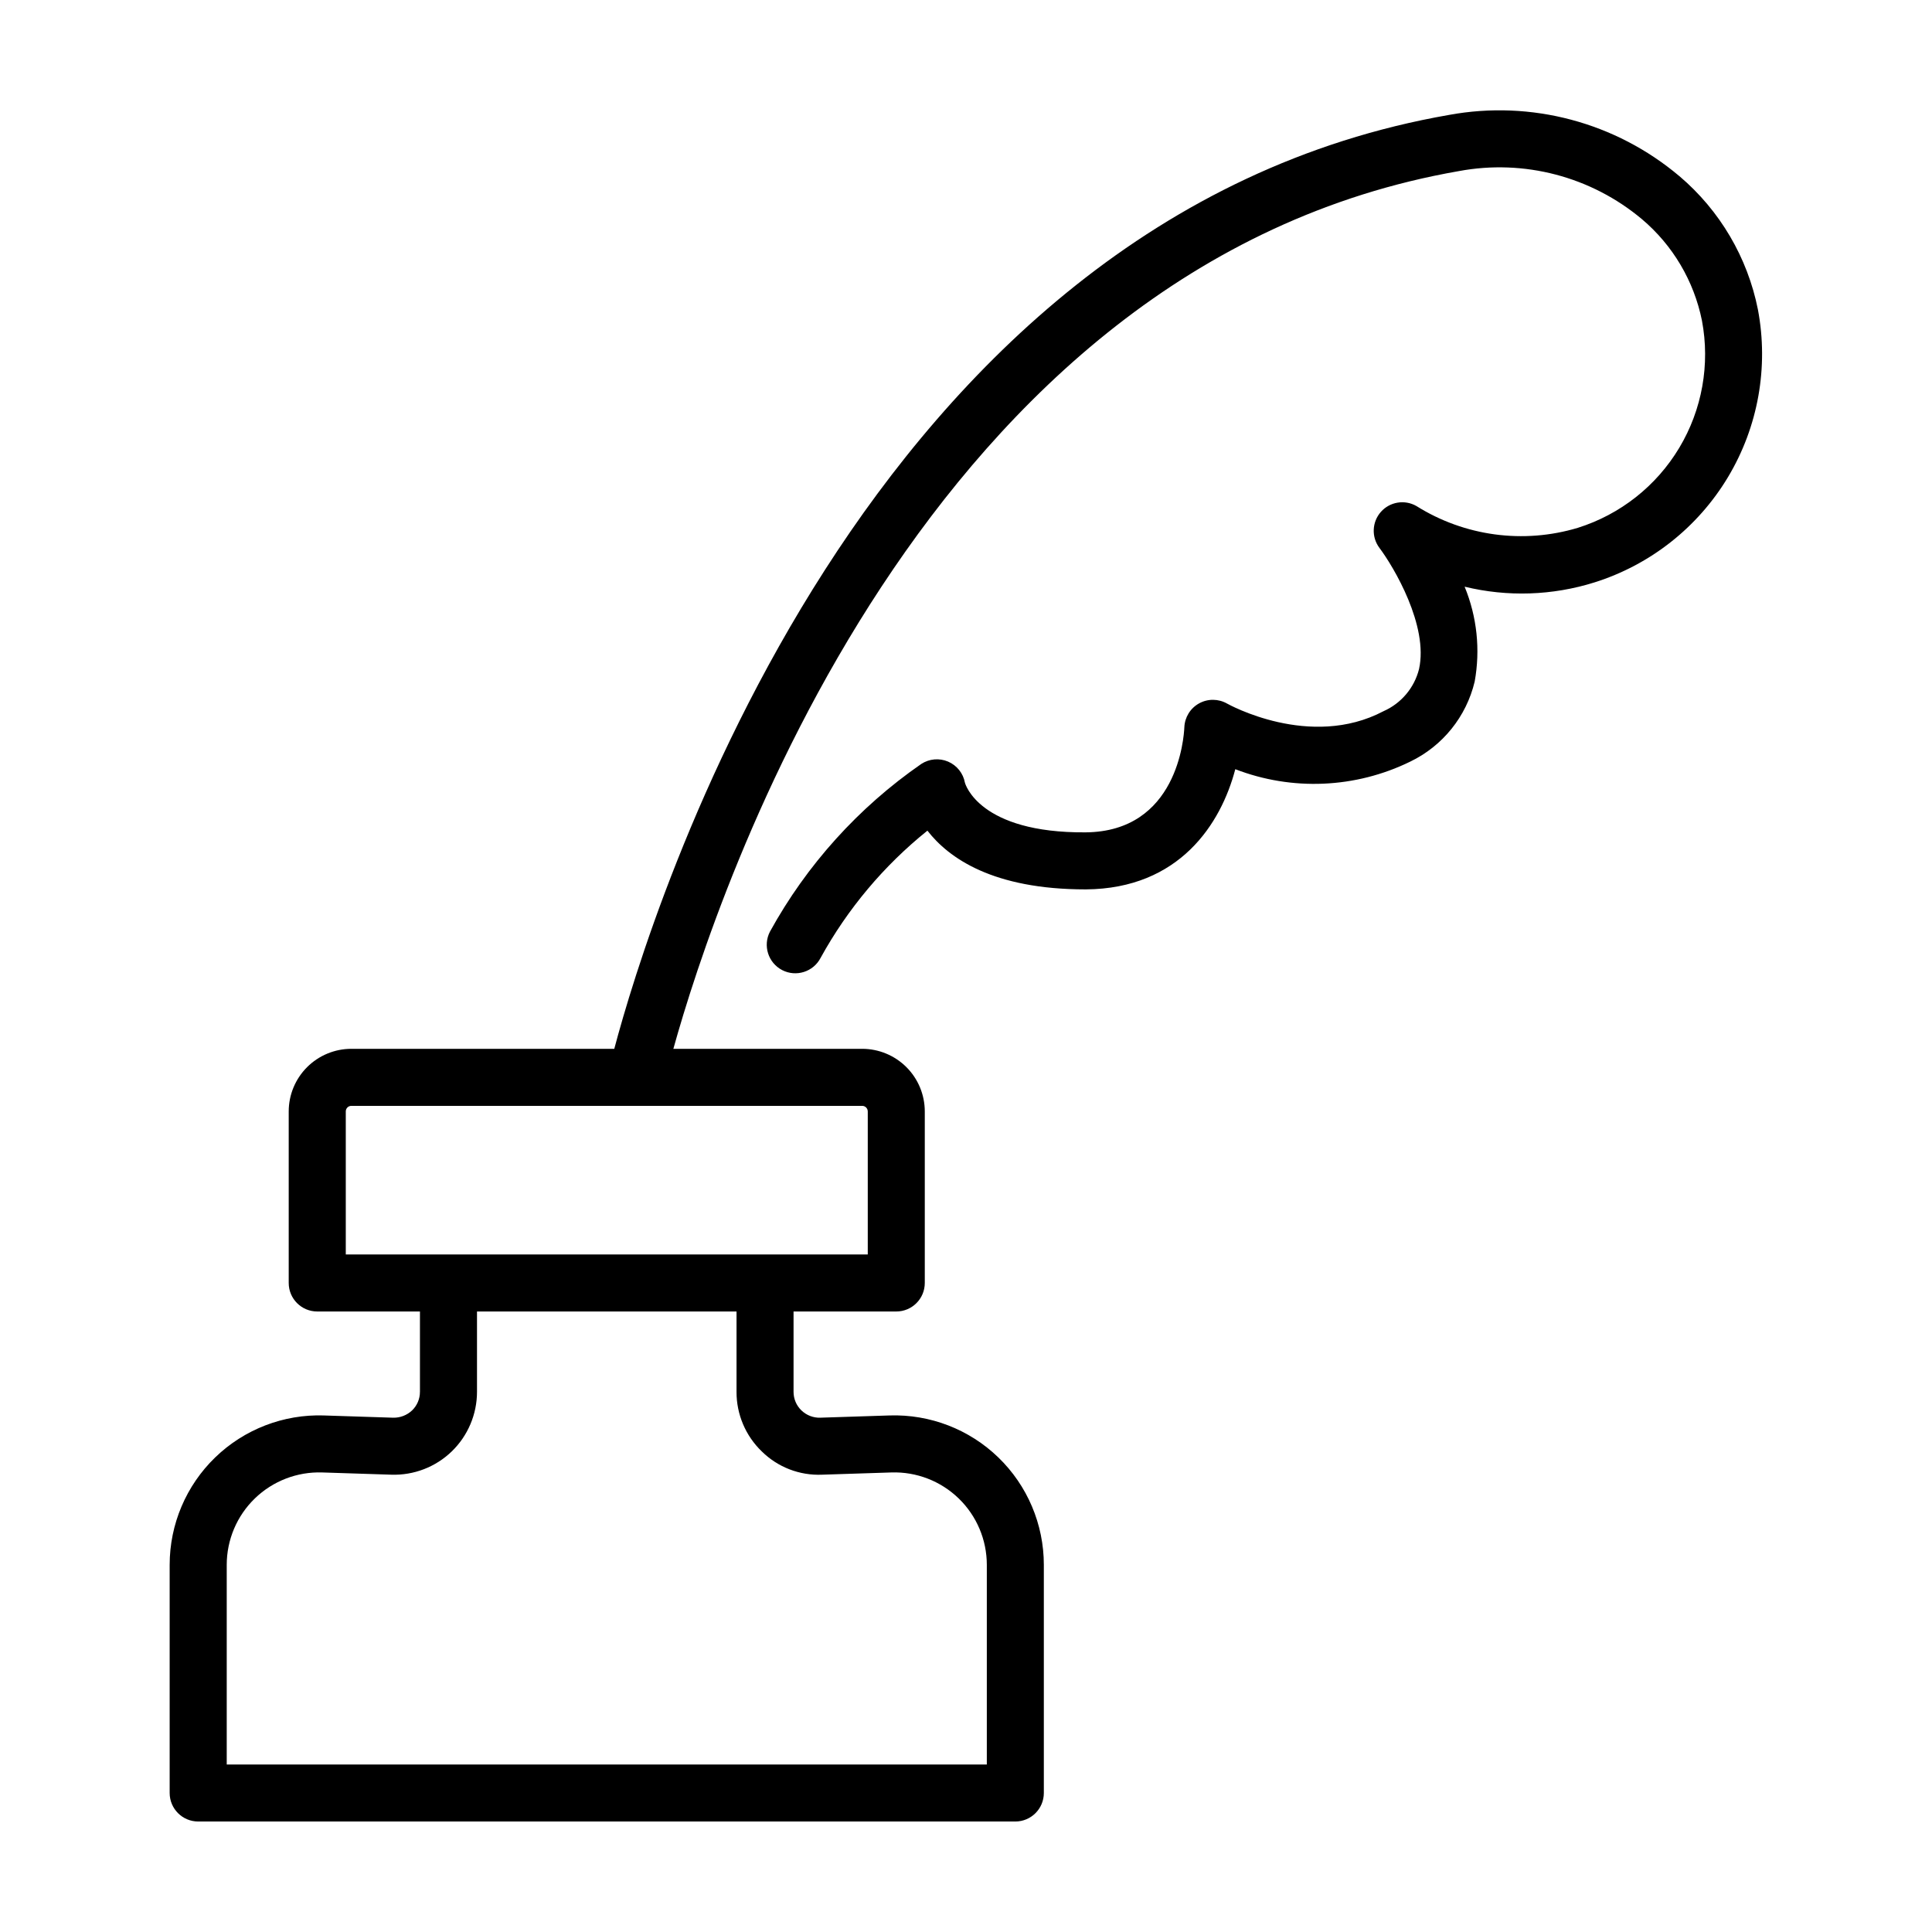
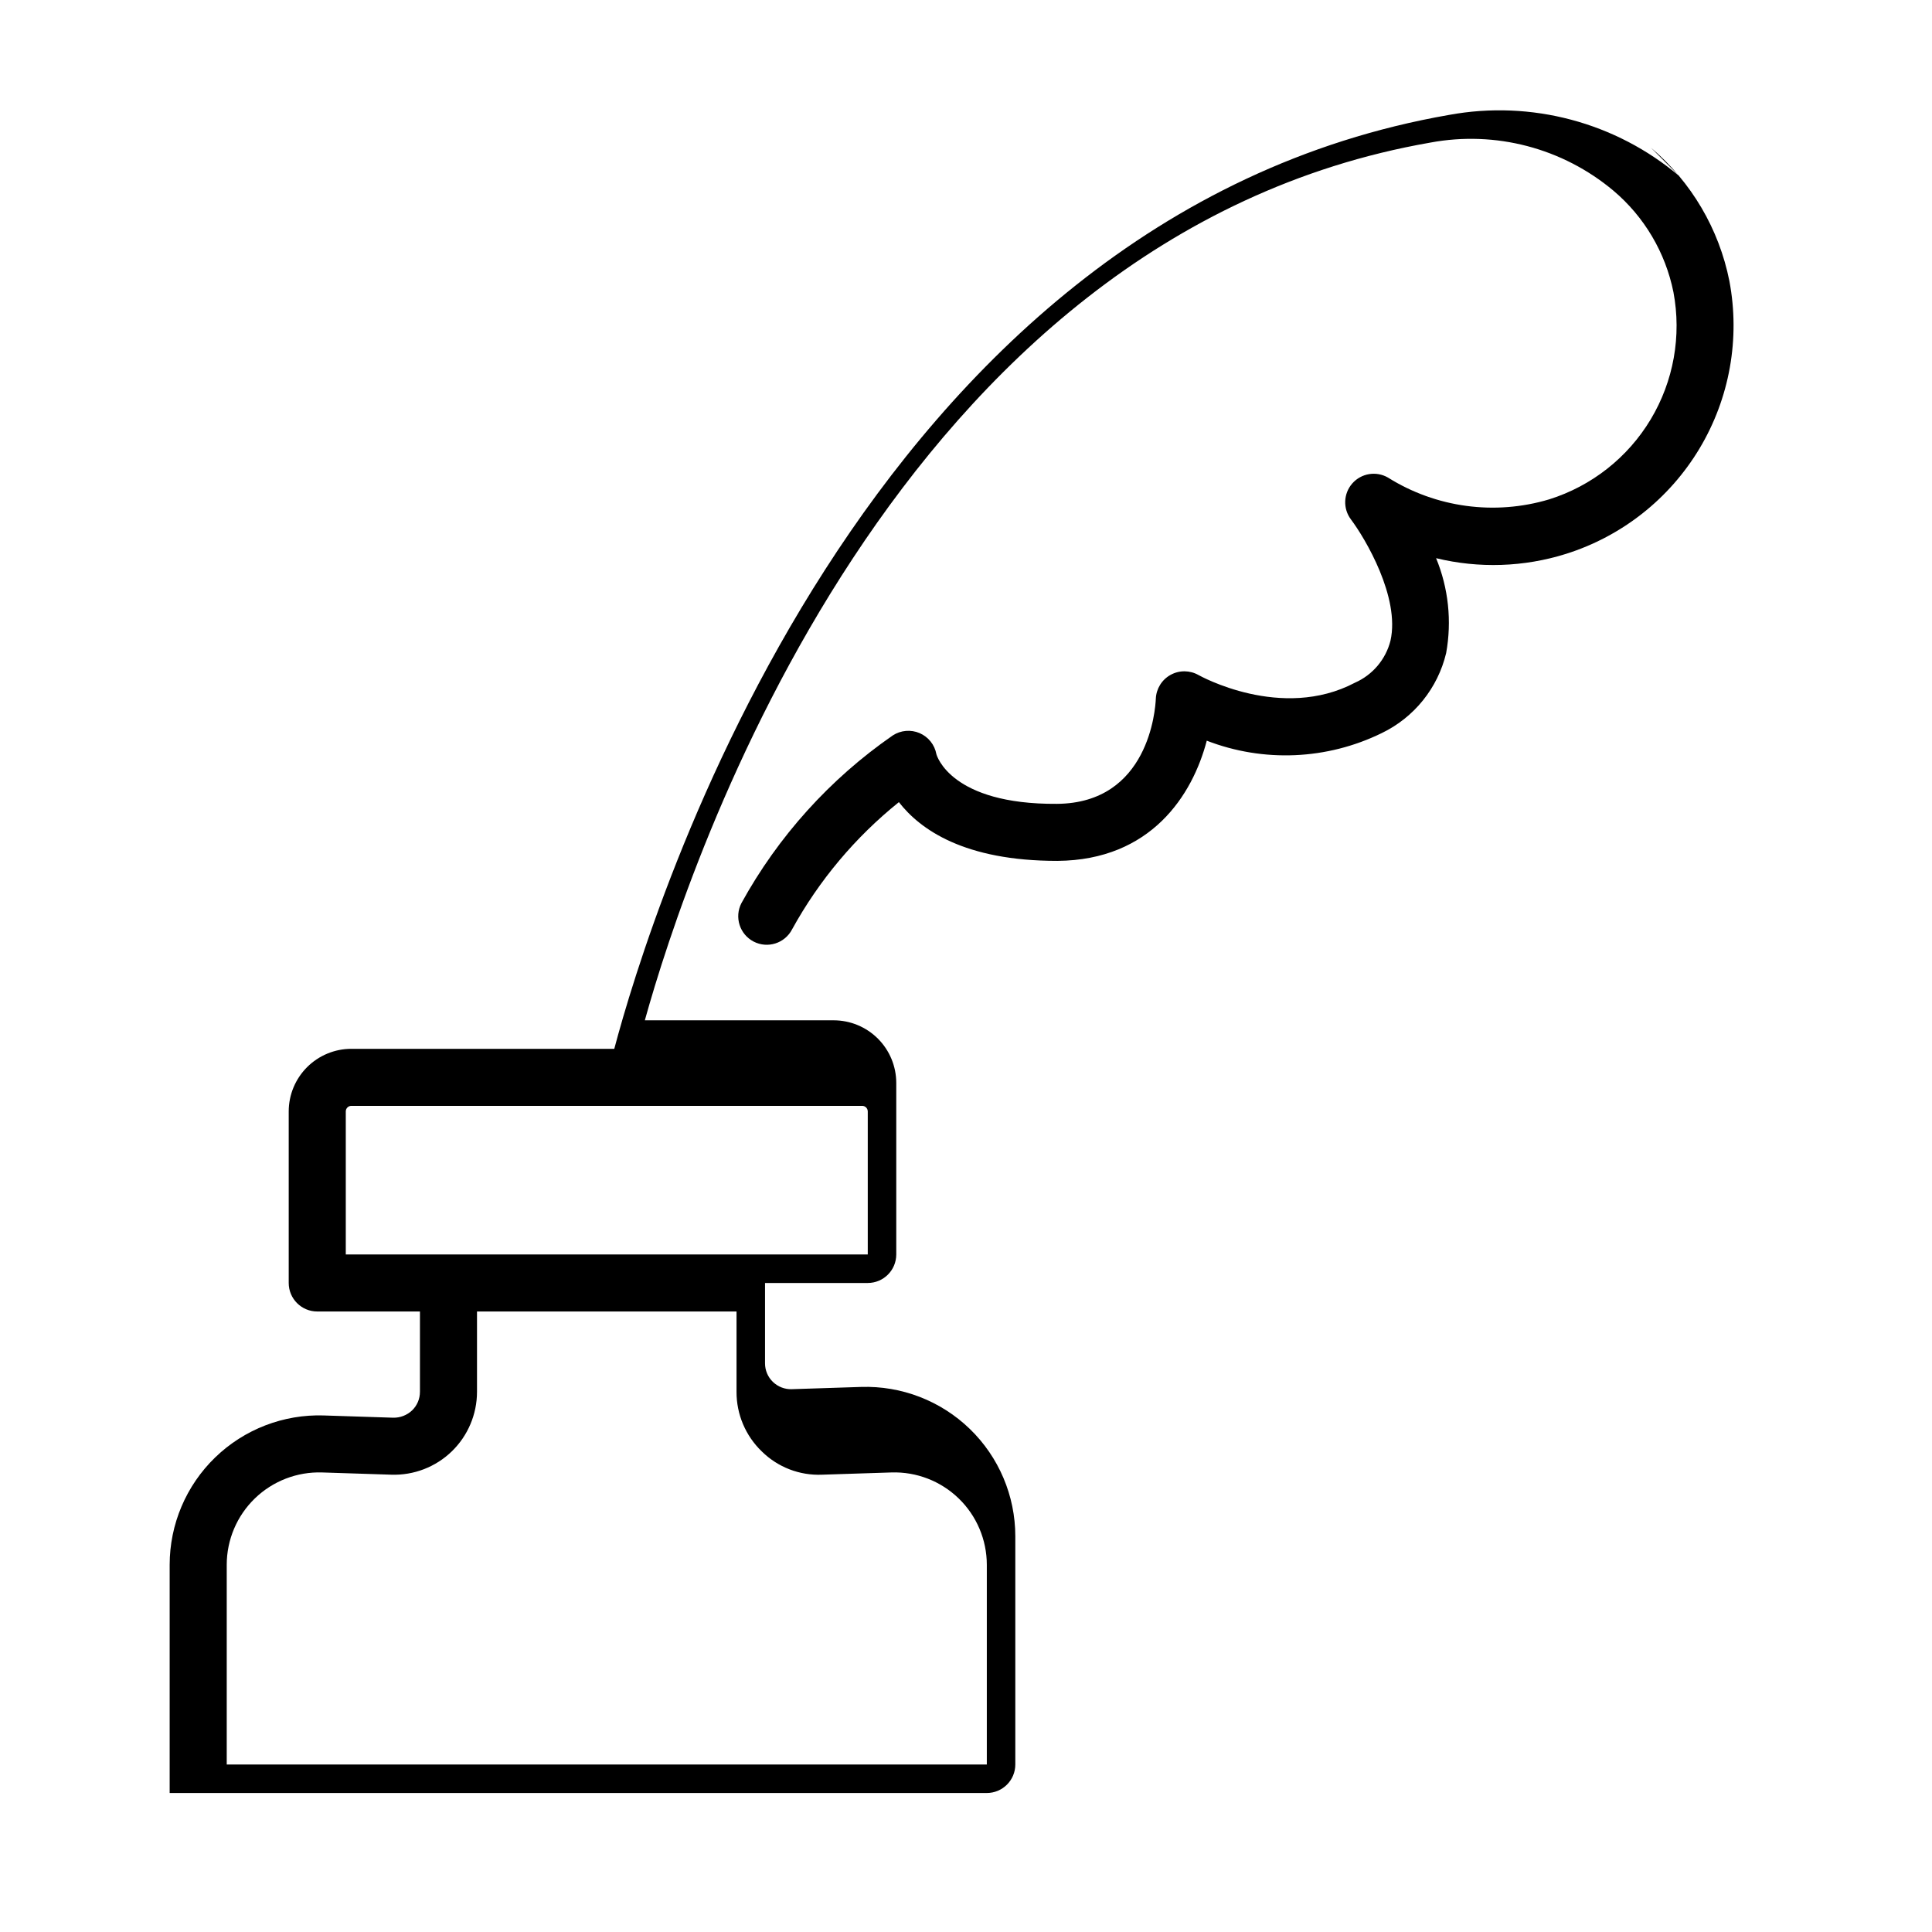
<svg xmlns="http://www.w3.org/2000/svg" fill="#000000" width="800px" height="800px" version="1.1" viewBox="144 144 512 512">
-   <path d="m589.06 190.69c-16.887-14.266-39.273-20.227-61.02-16.242-155.53 27.09-211.8 211.89-221.25 247.5h-69.695c-4.394 0.004-8.609 1.754-11.719 4.863-3.109 3.109-4.859 7.324-4.863 11.723v45.465c0 4.176 3.383 7.559 7.559 7.559h27.219v21.289h-0.004c0.008 1.859-0.746 3.641-2.086 4.93-1.348 1.273-3.141 1.969-4.992 1.93l-18.355-0.594v-0.004c-10.723-0.348-21.125 3.668-28.832 11.129-7.707 7.461-12.059 17.73-12.059 28.457v60.469c0.004 4.172 3.387 7.555 7.559 7.555h216.55c4.172 0 7.555-3.383 7.555-7.555v-60.469c0-10.727-4.348-20.996-12.055-28.457-7.707-7.461-18.113-11.477-28.836-11.129l-18.355 0.594 0.004 0.004c-1.859 0.055-3.656-0.641-4.996-1.93-1.34-1.289-2.094-3.07-2.09-4.93v-21.289h27.223c4.172 0 7.555-3.383 7.555-7.559v-45.465c-0.004-4.398-1.75-8.613-4.859-11.723-3.109-3.109-7.324-4.859-11.723-4.863h-50.047c11.445-41.18 66.238-207.88 208.19-232.61 17.25-3.211 35.027 1.461 48.473 12.73 8.195 6.914 13.809 16.398 15.926 26.91 2.188 11.594 0.043 23.586-6.019 33.703-6.066 10.117-15.629 17.66-26.883 21.199-14.414 4.328-29.996 2.227-42.754-5.766-3.109-1.793-7.055-1.148-9.434 1.539-2.379 2.691-2.535 6.684-0.379 9.551 3.789 5.039 13.059 20.641 10.484 32.129-1.254 4.961-4.723 9.07-9.402 11.137-19.492 10.289-41.246-1.895-41.438-2.004v0.004c-2.297-1.32-5.113-1.348-7.434-0.07-2.32 1.277-3.801 3.672-3.914 6.316-0.121 2.832-1.883 27.691-26.207 27.867-28.141 0.191-31.852-12.812-31.945-13.16-0.453-2.488-2.125-4.586-4.449-5.586-2.328-0.996-4.996-0.766-7.117 0.617-16.625 11.512-30.352 26.723-40.102 44.438-1.918 3.703-0.473 8.266 3.231 10.188 3.707 1.922 8.266 0.473 10.188-3.231 7.141-12.984 16.758-24.438 28.309-33.719 5.633 7.246 17.324 15.582 42 15.566 24.82-0.184 35.812-17.426 39.59-31.852 15.055 5.812 31.848 5.086 46.344-2 8.602-4.137 14.879-11.926 17.094-21.211 1.539-8.469 0.613-17.199-2.664-25.156 11.367 2.762 23.27 2.367 34.43-1.141 14.812-4.668 27.402-14.602 35.383-27.926 7.977-13.324 10.797-29.113 7.914-44.375-2.746-13.789-10.074-26.246-20.797-35.344zm-243.18 337.95c4.242 4.191 10.039 6.426 16 6.168l18.352-0.594c6.629-0.215 13.062 2.269 17.828 6.883 4.766 4.613 7.457 10.965 7.457 17.598v52.91h-201.43v-52.91c0-6.633 2.688-12.98 7.453-17.598 4.766-4.613 11.199-7.098 17.828-6.883l18.355 0.594c5.949 0.195 11.723-2.031 16-6.172 4.273-4.141 6.688-9.836 6.688-15.789v-21.289h68.777v21.289c-0.02 5.957 2.398 11.664 6.691 15.793zm28.086-90.105v37.91h-138.33v-37.91c0-0.812 0.66-1.469 1.469-1.473h135.39c0.812 0.004 1.469 0.66 1.469 1.473z" />
+   <path d="m589.06 190.69c-16.887-14.266-39.273-20.227-61.02-16.242-155.53 27.09-211.8 211.89-221.25 247.5h-69.695c-4.394 0.004-8.609 1.754-11.719 4.863-3.109 3.109-4.859 7.324-4.863 11.723v45.465c0 4.176 3.383 7.559 7.559 7.559h27.219v21.289h-0.004c0.008 1.859-0.746 3.641-2.086 4.93-1.348 1.273-3.141 1.969-4.992 1.93l-18.355-0.594v-0.004c-10.723-0.348-21.125 3.668-28.832 11.129-7.707 7.461-12.059 17.73-12.059 28.457v60.469h216.55c4.172 0 7.555-3.383 7.555-7.555v-60.469c0-10.727-4.348-20.996-12.055-28.457-7.707-7.461-18.113-11.477-28.836-11.129l-18.355 0.594 0.004 0.004c-1.859 0.055-3.656-0.641-4.996-1.93-1.34-1.289-2.094-3.07-2.09-4.93v-21.289h27.223c4.172 0 7.555-3.383 7.555-7.559v-45.465c-0.004-4.398-1.75-8.613-4.859-11.723-3.109-3.109-7.324-4.859-11.723-4.863h-50.047c11.445-41.18 66.238-207.88 208.19-232.61 17.25-3.211 35.027 1.461 48.473 12.73 8.195 6.914 13.809 16.398 15.926 26.91 2.188 11.594 0.043 23.586-6.019 33.703-6.066 10.117-15.629 17.66-26.883 21.199-14.414 4.328-29.996 2.227-42.754-5.766-3.109-1.793-7.055-1.148-9.434 1.539-2.379 2.691-2.535 6.684-0.379 9.551 3.789 5.039 13.059 20.641 10.484 32.129-1.254 4.961-4.723 9.07-9.402 11.137-19.492 10.289-41.246-1.895-41.438-2.004v0.004c-2.297-1.32-5.113-1.348-7.434-0.07-2.32 1.277-3.801 3.672-3.914 6.316-0.121 2.832-1.883 27.691-26.207 27.867-28.141 0.191-31.852-12.812-31.945-13.16-0.453-2.488-2.125-4.586-4.449-5.586-2.328-0.996-4.996-0.766-7.117 0.617-16.625 11.512-30.352 26.723-40.102 44.438-1.918 3.703-0.473 8.266 3.231 10.188 3.707 1.922 8.266 0.473 10.188-3.231 7.141-12.984 16.758-24.438 28.309-33.719 5.633 7.246 17.324 15.582 42 15.566 24.82-0.184 35.812-17.426 39.59-31.852 15.055 5.812 31.848 5.086 46.344-2 8.602-4.137 14.879-11.926 17.094-21.211 1.539-8.469 0.613-17.199-2.664-25.156 11.367 2.762 23.27 2.367 34.43-1.141 14.812-4.668 27.402-14.602 35.383-27.926 7.977-13.324 10.797-29.113 7.914-44.375-2.746-13.789-10.074-26.246-20.797-35.344zm-243.18 337.95c4.242 4.191 10.039 6.426 16 6.168l18.352-0.594c6.629-0.215 13.062 2.269 17.828 6.883 4.766 4.613 7.457 10.965 7.457 17.598v52.91h-201.43v-52.91c0-6.633 2.688-12.98 7.453-17.598 4.766-4.613 11.199-7.098 17.828-6.883l18.355 0.594c5.949 0.195 11.723-2.031 16-6.172 4.273-4.141 6.688-9.836 6.688-15.789v-21.289h68.777v21.289c-0.02 5.957 2.398 11.664 6.691 15.793zm28.086-90.105v37.91h-138.33v-37.91c0-0.812 0.66-1.469 1.469-1.473h135.39c0.812 0.004 1.469 0.66 1.469 1.473z" />
</svg>